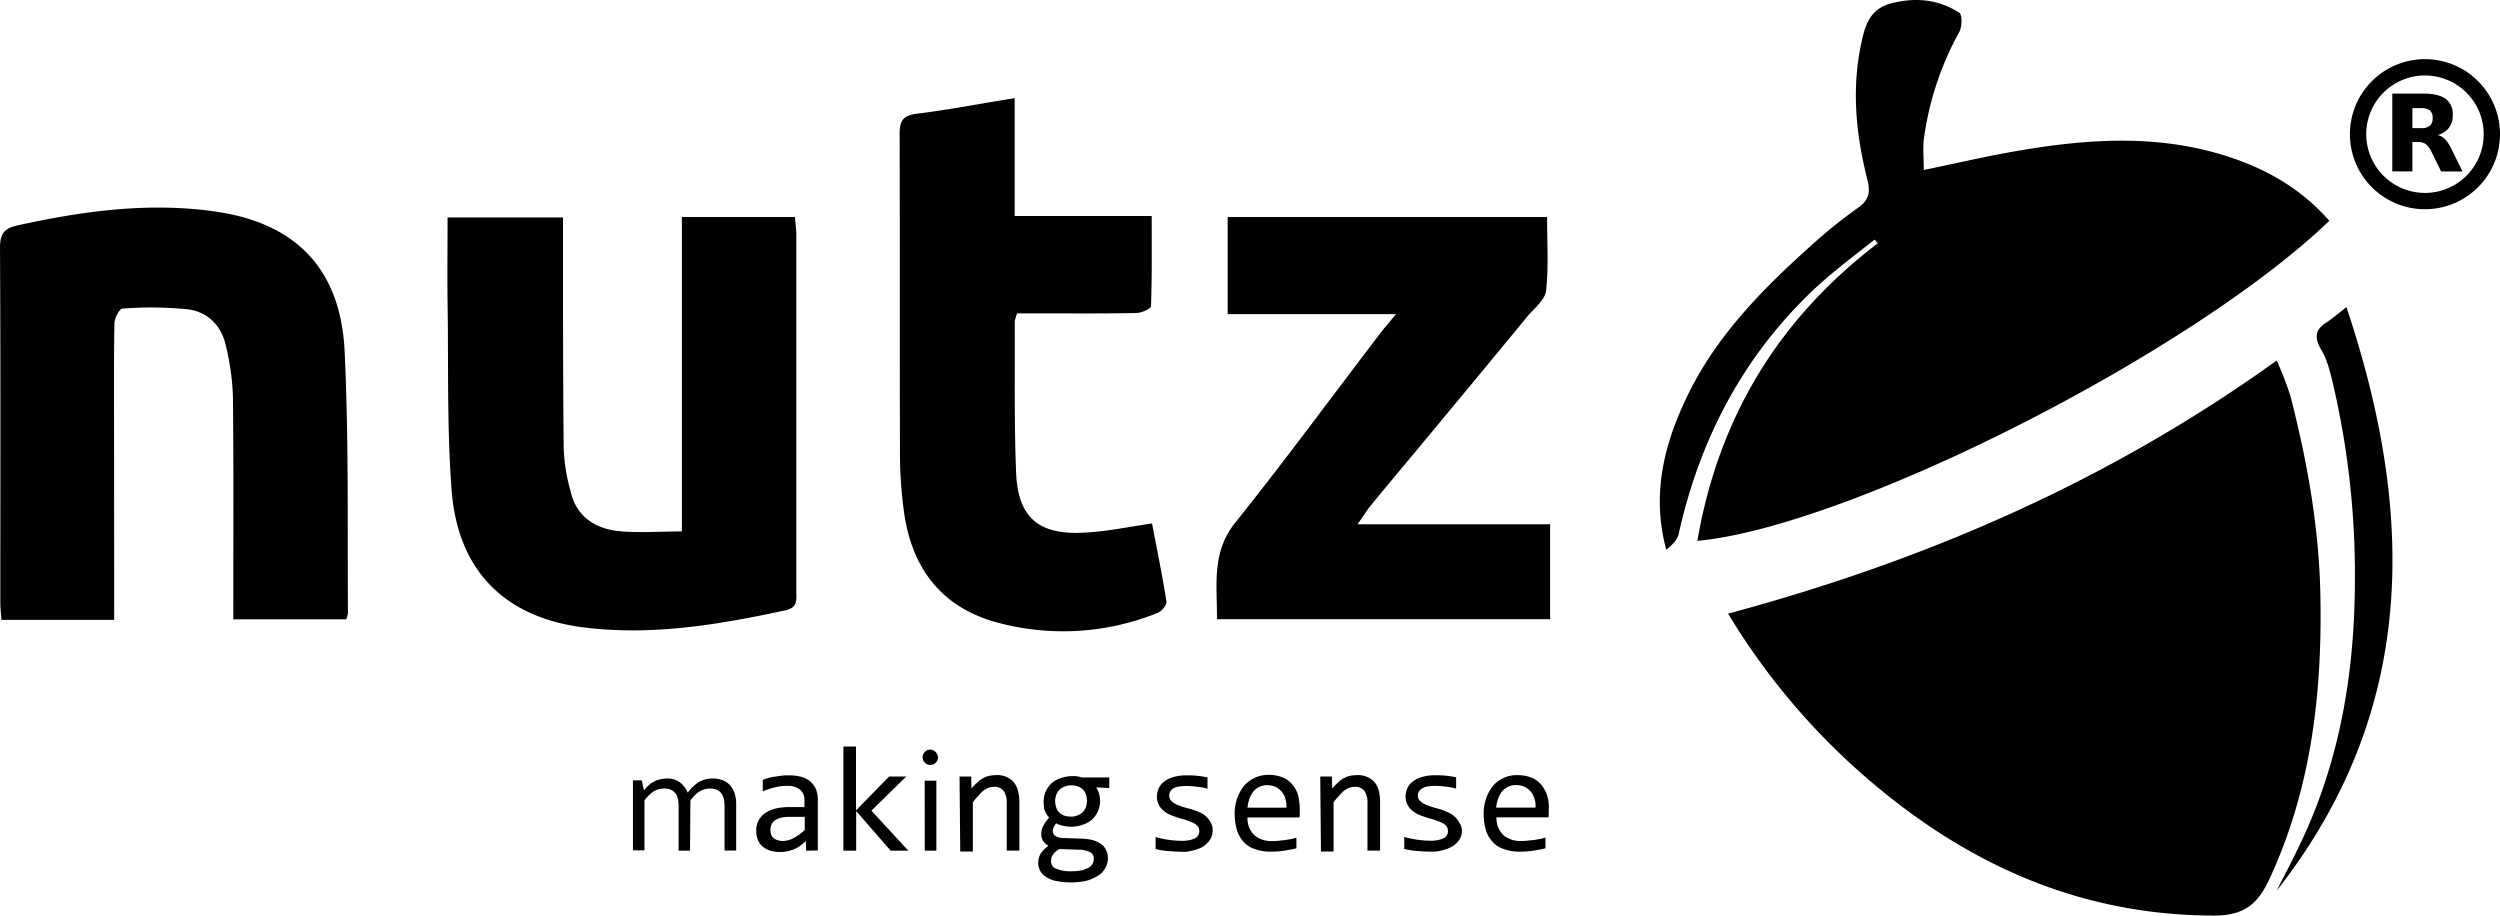
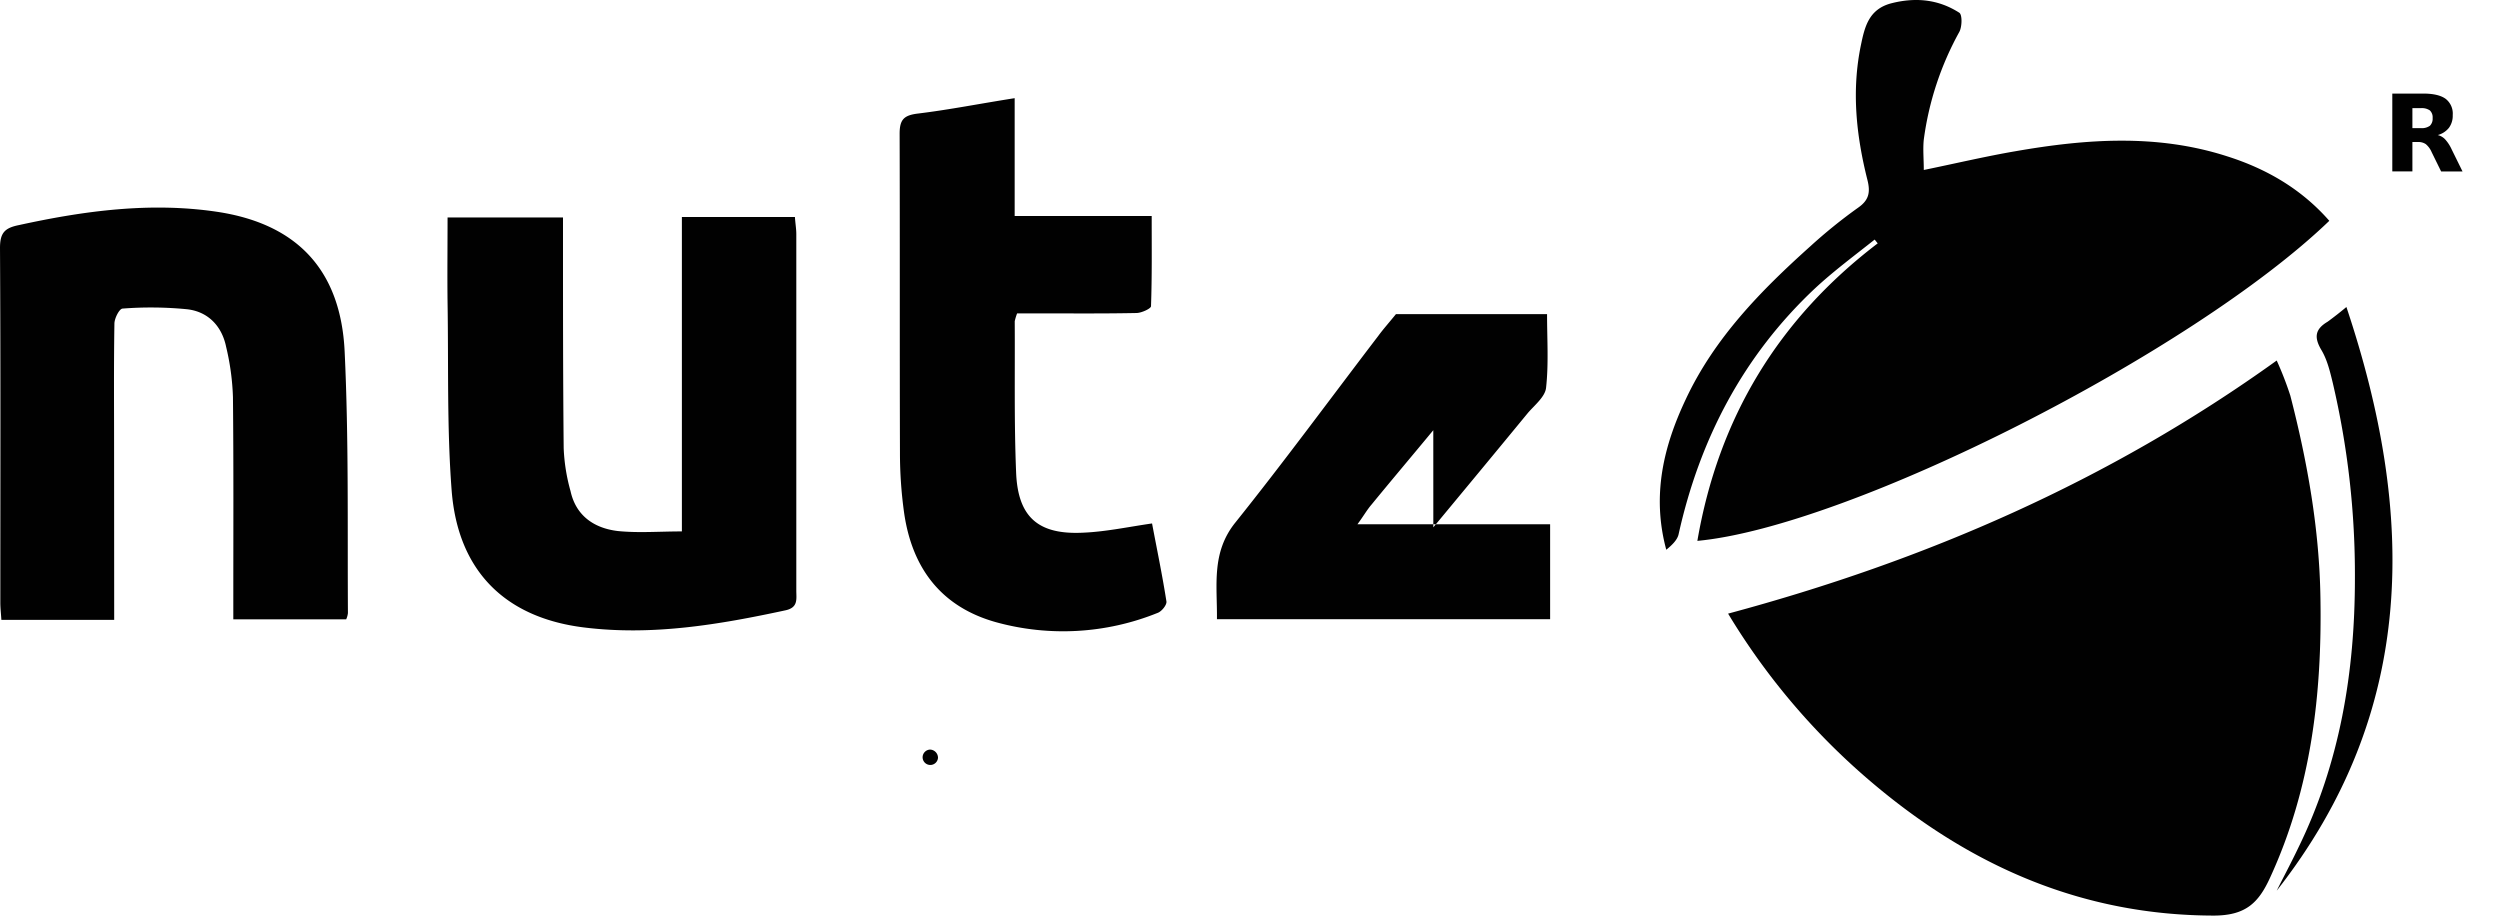
<svg xmlns="http://www.w3.org/2000/svg" viewBox="0 0 766.26 280.63">
  <defs>
    <style>.cls-1,.cls-2{fill:#010101}.cls-1{fill-rule:evenodd}</style>
  </defs>
  <g id="Layer_2" data-name="Layer 2">
    <g id="Layer_1-2" data-name="Layer 1">
-       <path class="cls-1" d="M529.67 188.08c60.41-16.23 116.74-40.62 168.15-77.58a102.23 102.23 0 0 1 4.18 10.78c5.24 20.31 8.9 40.94 9.22 61.88.52 29.52-2.83 58.42-15.39 85.75-3.56 7.85-7.54 11.72-17.38 11.72-39.58-.1-73.29-14.66-103.13-39.47a209 209 0 0 1-45.65-53.08zM713.94 67.68c-42.09 40.51-146.89 93.7-193.69 98.1 6.49-37.8 24.92-68.06 55.28-91.19l-.94-1.16c-6.18 4.92-12.57 9.64-18.33 15-21.88 20.57-35.26 46.04-41.77 75.36-.42 1.78-2.1 3.35-3.77 4.71-4.5-16.65-.84-31.72 6-46.17 8.79-18.74 22.93-33.19 38.11-46.8a157.53 157.53 0 0 1 14.63-11.83c3.35-2.31 3.87-4.71 2.93-8.48-3.46-13.72-4.92-27.44-2-41.46 1.15-5.55 2.41-10.79 9-12.67 7.54-2 14.66-1.36 21.15 2.82.94.63.84 4.3 0 5.87a93.56 93.56 0 0 0-10.89 33c-.31 2.93 0 6 0 9.32 9.74-2 19-4.19 28.17-5.76 21.67-3.77 43.34-5.34 64.8 1.57 12.16 3.85 22.84 10.09 31.32 19.77zM209 66.52h34.65c.11 1.89.42 3.56.42 5.24V181c0 2.62.63 5.23-3.35 6.07-20.41 4.4-40.83 7.85-61.77 5.24-24.19-3-38.63-17.38-40.52-42-1.46-19.05-.94-38.32-1.25-57.48-.11-8.58 0-17.17 0-26.17h35.38v6.18c0 21.46 0 43 .21 64.49a56.6 56.6 0 0 0 2.1 13.19c1.67 7.64 7.33 11.41 14.55 12.25 6.28.63 12.67.11 19.58.11zM35 190H.42c-.11-1.92-.32-3.6-.32-5.38C.1 148.5.21 112.17 0 76c0-4.66 1.47-6.13 5.76-7 20.1-4.4 40.31-7.12 60.72-4.09 24.61 3.67 38 17.91 39.16 42.93 1.26 26.7.84 53.4 1 80.09a6.39 6.39 0 0 1-.53 1.89h-34.6v-5.72c0-20.84.1-41.57-.11-62.4a76.39 76.39 0 0 0-2.09-15.39C68 99.92 63.76 95.52 57.37 94.79a113.64 113.64 0 0 0-19.78-.21c-1 0-2.52 3-2.52 4.61-.21 12.67-.1 25.44-.1 38.21zM439.31 131.86c-6.31 7.64-12.66 15.14-18.95 22.82-1.36 1.57-2.4 3.45-4.29 6h59.05v29.1H373c.11-10.36-1.78-20.41 5.65-29.63 15-18.74 29.22-38.11 43.77-57.16 1.46-2 3.14-3.88 5.44-6.7h-51.57V66.52h97.89c0 7.75.52 15.18-.31 22.62-.32 2.72-3.46 5.23-5.55 7.64-9.64 11.73-19.27 23.35-29 35.08M311 30.09v36.12h42c0 9.53.11 18.53-.21 27.64 0 .73-2.93 2.09-4.5 2.09-10.26.21-20.41.11-30.67.11h-5.87a16.58 16.58 0 0 0-.73 2.41c.1 15.39-.21 30.88.42 46.27.52 13.82 6.8 19.27 20.73 18.53 6.91-.31 13.71-1.78 20.94-2.82 1.46 7.75 3.14 15.81 4.4 23.87.2 1.05-1.47 3.14-2.73 3.56a77.29 77.29 0 0 1-49.52 2.83c-16.86-4.72-25.75-16.65-28.16-33.61a132.84 132.84 0 0 1-1.26-18.22c-.1-32.67 0-65.23-.1-97.89 0-4.4 1.36-5.66 5.65-6.18 9.46-1.15 18.99-3.04 29.61-4.71z" />
+       <path class="cls-1" d="M529.67 188.08c60.41-16.23 116.74-40.62 168.15-77.58a102.23 102.23 0 0 1 4.18 10.78c5.24 20.31 8.9 40.94 9.22 61.88.52 29.52-2.83 58.42-15.39 85.75-3.56 7.85-7.54 11.72-17.38 11.72-39.58-.1-73.29-14.66-103.13-39.47a209 209 0 0 1-45.65-53.08zM713.94 67.68c-42.09 40.51-146.89 93.7-193.69 98.1 6.49-37.8 24.92-68.06 55.28-91.19l-.94-1.16c-6.18 4.92-12.57 9.64-18.33 15-21.88 20.57-35.26 46.04-41.77 75.36-.42 1.78-2.1 3.35-3.77 4.71-4.5-16.65-.84-31.72 6-46.17 8.79-18.74 22.93-33.19 38.11-46.8a157.53 157.53 0 0 1 14.63-11.83c3.35-2.31 3.87-4.71 2.93-8.48-3.46-13.72-4.92-27.44-2-41.46 1.15-5.55 2.41-10.79 9-12.67 7.54-2 14.66-1.36 21.15 2.82.94.63.84 4.3 0 5.87a93.56 93.56 0 0 0-10.89 33c-.31 2.93 0 6 0 9.32 9.74-2 19-4.19 28.17-5.76 21.67-3.77 43.34-5.34 64.8 1.57 12.16 3.85 22.84 10.09 31.32 19.77zM209 66.52h34.65c.11 1.89.42 3.56.42 5.24V181c0 2.62.63 5.23-3.35 6.07-20.41 4.4-40.83 7.85-61.77 5.24-24.19-3-38.63-17.38-40.52-42-1.46-19.05-.94-38.32-1.25-57.48-.11-8.58 0-17.17 0-26.17h35.38v6.18c0 21.46 0 43 .21 64.49a56.6 56.6 0 0 0 2.1 13.19c1.67 7.64 7.33 11.41 14.55 12.25 6.28.63 12.67.11 19.58.11zM35 190H.42c-.11-1.92-.32-3.6-.32-5.38C.1 148.5.21 112.17 0 76c0-4.66 1.47-6.13 5.76-7 20.1-4.4 40.31-7.12 60.72-4.09 24.61 3.67 38 17.91 39.16 42.93 1.26 26.7.84 53.4 1 80.09a6.39 6.39 0 0 1-.53 1.89h-34.6v-5.72c0-20.84.1-41.57-.11-62.4a76.39 76.39 0 0 0-2.09-15.39C68 99.92 63.76 95.52 57.37 94.79a113.64 113.64 0 0 0-19.78-.21c-1 0-2.52 3-2.52 4.61-.21 12.67-.1 25.44-.1 38.21zM439.31 131.86c-6.31 7.64-12.66 15.14-18.95 22.82-1.36 1.57-2.4 3.45-4.29 6h59.05v29.1H373c.11-10.36-1.78-20.41 5.65-29.63 15-18.74 29.22-38.11 43.77-57.16 1.46-2 3.14-3.88 5.44-6.7h-51.57h97.89c0 7.75.52 15.18-.31 22.62-.32 2.72-3.46 5.23-5.55 7.64-9.64 11.73-19.27 23.35-29 35.08M311 30.09v36.12h42c0 9.53.11 18.53-.21 27.64 0 .73-2.93 2.09-4.5 2.09-10.26.21-20.41.11-30.67.11h-5.87a16.58 16.58 0 0 0-.73 2.41c.1 15.39-.21 30.88.42 46.27.52 13.82 6.8 19.27 20.73 18.53 6.91-.31 13.71-1.78 20.94-2.82 1.46 7.75 3.14 15.81 4.4 23.87.2 1.05-1.47 3.14-2.73 3.56a77.29 77.29 0 0 1-49.52 2.83c-16.86-4.72-25.75-16.65-28.16-33.61a132.84 132.84 0 0 1-1.26-18.22c-.1-32.67 0-65.23-.1-97.89 0-4.4 1.36-5.66 5.65-6.18 9.46-1.15 18.99-3.04 29.61-4.71z" />
      <path class="cls-1" d="M719.17 94.06C740.43 157.61 741 217.92 697.82 273c2.19-4.4 4.5-8.69 6.59-13.09 12.77-26.07 17.38-53.92 17.38-82.61a257.36 257.36 0 0 0-6.8-60c-.84-3.45-1.68-7-3.46-10-2.3-3.87-2-6.39 1.89-8.69 2-1.46 3.87-2.93 5.75-4.5z" />
-       <path class="cls-2" d="M211.49 260.74H208v-13.82a9.5 9.5 0 0 0-.32-2.41 3.77 3.77 0 0 0-.84-1.57 3.83 3.83 0 0 0-1.36-.94 5.31 5.31 0 0 0-1.78-.32 6.59 6.59 0 0 0-3.45.95 11 11 0 0 0-2.72 2.72v15.28H194v-21.46h2.72l.63 3h.1a15.32 15.32 0 0 1 1.26-1.36 6.22 6.22 0 0 1 1.57-1.16 7.3 7.3 0 0 1 1.88-.73 8 8 0 0 1 2.2-.31 6.55 6.55 0 0 1 4 1.15 7.94 7.94 0 0 1 2.41 3.14h.1a11.57 11.57 0 0 1 3.25-3.14 8.49 8.49 0 0 1 4.29-1.15 9.49 9.49 0 0 1 2.41.31 6 6 0 0 1 2.3 1.15 6.86 6.86 0 0 1 1.78 2.41 9.71 9.71 0 0 1 .74 3.88v14.34h-3.56v-13.78a9.5 9.5 0 0 0-.32-2.41 5.41 5.41 0 0 0-.84-1.57 3.83 3.83 0 0 0-1.36-.94 5.31 5.31 0 0 0-1.78-.32 6.56 6.56 0 0 0-3.45.95 11 11 0 0 0-2.72 2.72l-.11 15.39zm35.6 0-.11-3a10.57 10.57 0 0 1-3.77 2.62 11 11 0 0 1-7.32.31 6.34 6.34 0 0 1-2.31-1.36 4.85 4.85 0 0 1-1.36-2.09 7.15 7.15 0 0 1-.42-2.51 6.26 6.26 0 0 1 2.52-5.34c1.67-1.26 4.18-2 7.53-2h4.71v-2a4.09 4.09 0 0 0-1.25-3.25 5.94 5.94 0 0 0-3.88-1.25 15.06 15.06 0 0 0-3.76.42 23.75 23.75 0 0 0-3.88 1.25V239c.53-.21 1.05-.31 1.68-.52a10.59 10.59 0 0 1 2-.42l2.09-.31a14.74 14.74 0 0 1 2.2-.11 14.17 14.17 0 0 1 3.66.42 7.09 7.09 0 0 1 2.83 1.36 7.74 7.74 0 0 1 1.78 2.3 9.06 9.06 0 0 1 .63 3.35v15.6zm-.42-10.37h-5a10.35 10.35 0 0 0-2.51.32 5.6 5.6 0 0 0-1.78.84 3.53 3.53 0 0 0-.94 1.25 4.75 4.75 0 0 0-.31 1.68 5.43 5.43 0 0 0 .2 1.25 2.23 2.23 0 0 0 .63 1 2.78 2.78 0 0 0 1.15.73 4.94 4.94 0 0 0 1.78.32A7.14 7.14 0 0 0 243 257a15.41 15.41 0 0 0 3.66-2.62v-4zm31.72 10.37H273l-10.58-12.15v12.15h-3.92v-31.93h3.87v19.57L272.53 238h5.24l-10.68 10.47 11.3 12.25zM294.1 238h3.56l.1 3.66a18.69 18.69 0 0 1 2-2 6.92 6.92 0 0 1 1.78-1.25 5 5 0 0 1 1.78-.63 12.15 12.15 0 0 1 2-.21 6.83 6.83 0 0 1 5.34 2.09c1.15 1.37 1.78 3.46 1.78 6.29v14.76h-3.87v-14.42a6.28 6.28 0 0 0-.95-3.87 3.49 3.49 0 0 0-2.93-1.26 7.35 7.35 0 0 0-1.46.21 6.51 6.51 0 0 0-1.47.73 7.16 7.16 0 0 0-1.57 1.47 24.13 24.13 0 0 0-2 2.3V261h-3.87l-.22-23zm41.77 3.25a5.29 5.29 0 0 1 .95 1.88 7.85 7.85 0 0 1-2.1 8.06 7.53 7.53 0 0 1-2.83 1.57 10.57 10.57 0 0 1-3.56.63 10.43 10.43 0 0 1-2.61-.31 6.43 6.43 0 0 1-2-.74 7.16 7.16 0 0 0-.74 1.15 2.92 2.92 0 0 0-.31 1.26 1.67 1.67 0 0 0 .84 1.47 3.87 3.87 0 0 0 2.2.63l6 .2a16.21 16.21 0 0 1 3.15.42 8.94 8.94 0 0 1 2.51 1.16 4.25 4.25 0 0 1 1.57 1.78 5 5 0 0 1 .63 2.51 6.19 6.19 0 0 1-.63 2.82 6.27 6.27 0 0 1-2 2.41 13.06 13.06 0 0 1-3.46 1.68 20.55 20.55 0 0 1-5 .63 24.2 24.2 0 0 1-4.71-.42 8.24 8.24 0 0 1-3.14-1.26 4.92 4.92 0 0 1-2.41-4.19 5.6 5.6 0 0 1 .73-2.93 8.91 8.91 0 0 1 2.41-2.41 3.39 3.39 0 0 1-.94-.73 2.72 2.72 0 0 1-.74-.84 3.23 3.23 0 0 1-.41-1 3.45 3.45 0 0 1-.11-1.05 5.08 5.08 0 0 1 .73-2.72 11.94 11.94 0 0 1 1.68-2.31 5.56 5.56 0 0 1-.73-.94 4.93 4.93 0 0 1-.53-1 2.72 2.72 0 0 1-.31-1.25 7.59 7.59 0 0 1-.11-1.57 7.57 7.57 0 0 1 2.41-5.76 7.53 7.53 0 0 1 2.83-1.57 10.75 10.75 0 0 1 3.66-.63 8.23 8.23 0 0 1 1.57.1c.42.11.95.21 1.36.32H340v3.24l-4.09-.2zM322.16 264a2.37 2.37 0 0 0 1.67 2.31 11.71 11.71 0 0 0 4.71.73 15.84 15.84 0 0 0 3.14-.31 12.77 12.77 0 0 0 2.1-.84 3.25 3.25 0 0 0 1.15-1.26 3.32 3.32 0 0 0 .31-1.46 2.11 2.11 0 0 0-1.15-2 7.76 7.76 0 0 0-3.45-.73l-6-.21-1.26.94a6 6 0 0 0-.73.94 3.88 3.88 0 0 0-.42.94c0 .32-.1.63-.1.94zm1.25-18.53a6.57 6.57 0 0 0 .32 2 3.8 3.8 0 0 0 2.51 2.52 6.38 6.38 0 0 0 2 .31 4.71 4.71 0 0 0 2.09-.42 4.06 4.06 0 0 0 1.57-1 3.94 3.94 0 0 0 .95-1.57 5.3 5.3 0 0 0 .31-1.78 6.6 6.6 0 0 0-.31-2 4 4 0 0 0-.95-1.57 3.86 3.86 0 0 0-1.57-.94 6 6 0 0 0-2-.31 4.61 4.61 0 0 0-2.09.42 4.11 4.11 0 0 0-1.57 1 4 4 0 0 0-.94 1.57 4.94 4.94 0 0 0-.32 1.75zm48.27 9a5.41 5.41 0 0 1-.42 2.2 6 6 0 0 1-1.15 1.67 8.67 8.67 0 0 1-1.57 1.26 11.89 11.89 0 0 1-2 .84 19.46 19.46 0 0 1-2.2.52 7.73 7.73 0 0 1-2.2.1c-1.36 0-2.82-.1-4.19-.21a23.4 23.4 0 0 1-3.76-.62v-3.67a30.89 30.89 0 0 0 7.85 1.15 9.6 9.6 0 0 0 4.19-.73 2.46 2.46 0 0 0 1.36-2.2 3.26 3.26 0 0 0-.21-1.05 2.3 2.3 0 0 0-.74-.94 5.74 5.74 0 0 0-1.78-.94 24.84 24.84 0 0 0-3.24-1.05c-.94-.31-1.89-.63-2.83-1a7.79 7.79 0 0 1-2.2-1.37 5 5 0 0 1-1.46-1.88 5.14 5.14 0 0 1-.53-2.51 6.76 6.76 0 0 1 .42-2.1 5.12 5.12 0 0 1 1.47-2.09 7.53 7.53 0 0 1 2.83-1.57 13.42 13.42 0 0 1 4.5-.63 28.11 28.11 0 0 1 2.93.11 30.9 30.9 0 0 1 3.35.52v3.45a19.32 19.32 0 0 0-3.56-.62 24.62 24.62 0 0 0-2.93-.21 19.17 19.17 0 0 0-2.51.21 4.12 4.12 0 0 0-1.58.62 2.48 2.48 0 0 0 0 4.19 6 6 0 0 0 1.78.94 21.53 21.53 0 0 0 3 .95 18.44 18.44 0 0 1 3.4 1.19 6.3 6.3 0 0 1 2.2 1.47 7 7 0 0 1 1.26 1.78 4.32 4.32 0 0 1 .52 2.2zm26.7-6.28v1.36a3.35 3.35 0 0 1-.11 1h-15.91a7.22 7.22 0 0 0 2 5.34 7.93 7.93 0 0 0 5.65 1.89 12.08 12.08 0 0 0 2-.11c.63-.1 1.36-.1 2-.21l1.78-.31a9.13 9.13 0 0 0 1.57-.42V260c-1.15.31-2.41.52-3.66.73a28.14 28.14 0 0 1-4.19.31 13.88 13.88 0 0 1-5-.83 7.73 7.73 0 0 1-3.45-2.31 9.6 9.6 0 0 1-2-3.66 19.18 19.18 0 0 1-.63-4.92 13.64 13.64 0 0 1 2.72-8.27 9.83 9.83 0 0 1 7.65-3.56 11.44 11.44 0 0 1 4.18.73 7.55 7.55 0 0 1 3 2.09 9.52 9.52 0 0 1 1.88 3.35 21.69 21.69 0 0 1 .53 4.51zm-4.09-.63a7.91 7.91 0 0 0-.31-2.73 5.55 5.55 0 0 0-1.15-2.19 6.41 6.41 0 0 0-1.89-1.47 7.31 7.31 0 0 0-2.61-.52 5.82 5.82 0 0 0-2.31.52 4.77 4.77 0 0 0-1.78 1.36 7.5 7.5 0 0 0-1.25 2.2 11.78 11.78 0 0 0-.63 2.83zm10.37-9.56h3.56l.1 3.66a18.69 18.69 0 0 1 2-2 7.09 7.09 0 0 1 1.78-1.25 5 5 0 0 1 1.78-.63 12.15 12.15 0 0 1 2-.21 6.83 6.83 0 0 1 5.34 2.09c1.26 1.37 1.78 3.46 1.78 6.29v14.76h-3.87v-14.42a6.34 6.34 0 0 0-.94-3.87 3.51 3.51 0 0 0-2.94-1.26 7.35 7.35 0 0 0-1.46.21 6.72 6.72 0 0 0-1.47.73 7.16 7.16 0 0 0-1.57 1.47 25.65 25.65 0 0 0-2 2.3V261h-3.87l-.22-23zm43.45 16.44a5.58 5.58 0 0 1-.42 2.2 6 6 0 0 1-1.15 1.67 6.55 6.55 0 0 1-1.68 1.26 11.22 11.22 0 0 1-2 .84 19.3 19.3 0 0 1-2.19.52 16.28 16.28 0 0 1-2.2.1c-1.47 0-2.83-.1-4.3-.21a23.4 23.4 0 0 1-3.76-.62v-3.67a30.89 30.89 0 0 0 7.85 1.15 9.6 9.6 0 0 0 4.19-.73 2.46 2.46 0 0 0 1.36-2.2 3.26 3.26 0 0 0-.21-1.05 2.3 2.3 0 0 0-.74-.94 5.74 5.74 0 0 0-1.78-.94 24.84 24.84 0 0 0-3.24-1.05c-.94-.31-1.89-.63-2.83-1a7.79 7.79 0 0 1-2.2-1.37 5.52 5.52 0 0 1-2-4.39 6.76 6.76 0 0 1 .42-2.1 5.12 5.12 0 0 1 1.47-2.09 7.53 7.53 0 0 1 2.83-1.57 13.42 13.42 0 0 1 4.5-.63 28 28 0 0 1 2.93.11 30.9 30.9 0 0 1 3.35.52v3.45a19.32 19.32 0 0 0-3.56-.62 24.33 24.33 0 0 0-2.83-.21 19.46 19.46 0 0 0-2.51.21 4.14 4.14 0 0 0-1.57.62 2.06 2.06 0 0 0-.94.95 2.09 2.09 0 0 0-.32 1.15 2.4 2.4 0 0 0 1.16 2.09 5.74 5.74 0 0 0 1.78.94 20.93 20.93 0 0 0 3 .95 18.44 18.44 0 0 1 3.35 1.25 6.3 6.3 0 0 1 2.2 1.47 5.62 5.62 0 0 1 1.26 1.78 3.69 3.69 0 0 1 .73 2.2zm26.59-6.28v1.36a3.67 3.67 0 0 1-.1 1h-15.92a7.26 7.26 0 0 0 2 5.34 7.94 7.94 0 0 0 5.66 1.89 12.08 12.08 0 0 0 2-.11c.62-.1 1.36-.1 2-.21l1.78-.31a9.38 9.38 0 0 0 1.57-.42v3.3c-1.16.31-2.41.52-3.67.73a28.14 28.14 0 0 1-4.19.31 13.86 13.86 0 0 1-5-.83 7.82 7.82 0 0 1-3.46-2.31 9.6 9.6 0 0 1-2-3.66 19.63 19.63 0 0 1-.62-4.92 13.15 13.15 0 0 1 .73-4.5 12.87 12.87 0 0 1 2-3.77 8.61 8.61 0 0 1 3.24-2.52 9 9 0 0 1 4.4-.94 11.45 11.45 0 0 1 4.19.73 7.65 7.65 0 0 1 3 2.1 9.66 9.66 0 0 1 1.88 3.35 12.23 12.23 0 0 1 .52 4.4zm-4.08-.63a6.07 6.07 0 0 0-.31-2.73 5.44 5.44 0 0 0-1.16-2.19 6.49 6.49 0 0 0-1.88-1.47 7.41 7.41 0 0 0-2.62-.52 5.45 5.45 0 0 0-4.19 1.88 7.5 7.5 0 0 0-1.25 2.2 11.78 11.78 0 0 0-.63 2.83z" />
      <path class="cls-1" d="M287.5 232.26a2.36 2.36 0 0 1-4.71-.31 2.38 2.38 0 0 1 2.3-2.2 2.52 2.52 0 0 1 2.41 2.51z" />
-       <path class="cls-2" d="M283.42 239.28H287v21.46h-3.56zM743.26 64.13a23 23 0 1 1 23-23 23 23 0 0 1-23 23zm0-41a18 18 0 1 0 18 18 18 18 0 0 0-18-17.99z" />
      <path class="cls-2" d="M742 39.27a4.24 4.24 0 0 0 2.77-.72 3 3 0 0 0 .84-2.36 2.9 2.9 0 0 0-.84-2.34 4.31 4.31 0 0 0-2.77-.7h-2.59v6.12H742m-2.59 4.26v9h-6.16V28.68h9.41q4.71 0 6.91 1.59a5.72 5.72 0 0 1 2.2 5 6.24 6.24 0 0 1-1.15 3.89 6.59 6.59 0 0 1-3.44 2.24 4.52 4.52 0 0 1 2.26 1.31 11.85 11.85 0 0 1 2 3.07l3.34 6.78h-6.56l-2.91-5.93a6.53 6.53 0 0 0-1.79-2.45 4 4 0 0 0-2.4-.65h-1.74" />
    </g>
  </g>
</svg>